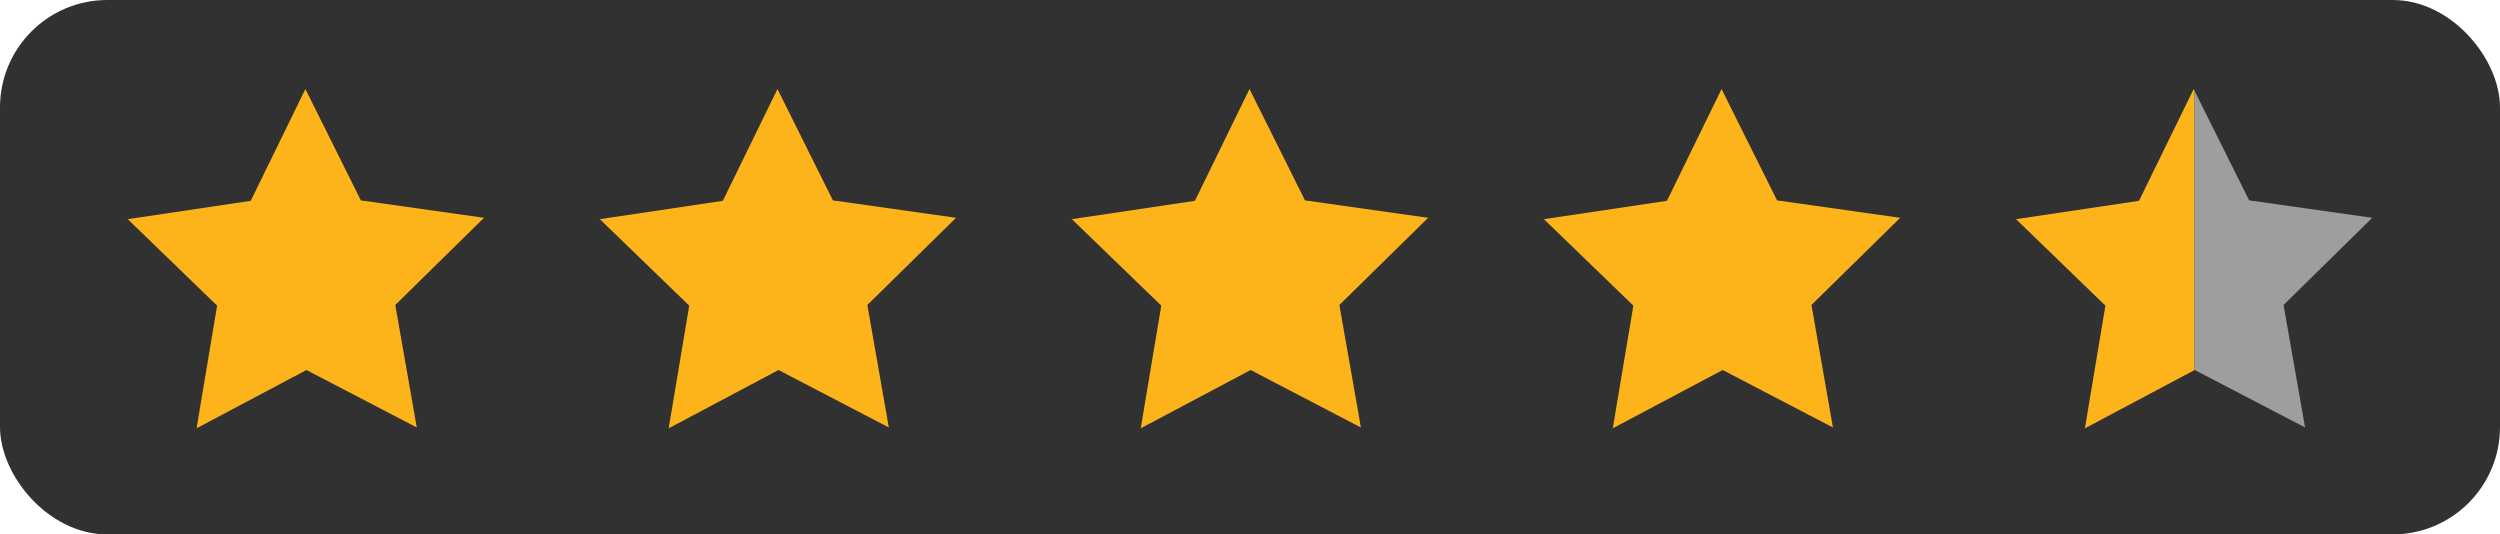
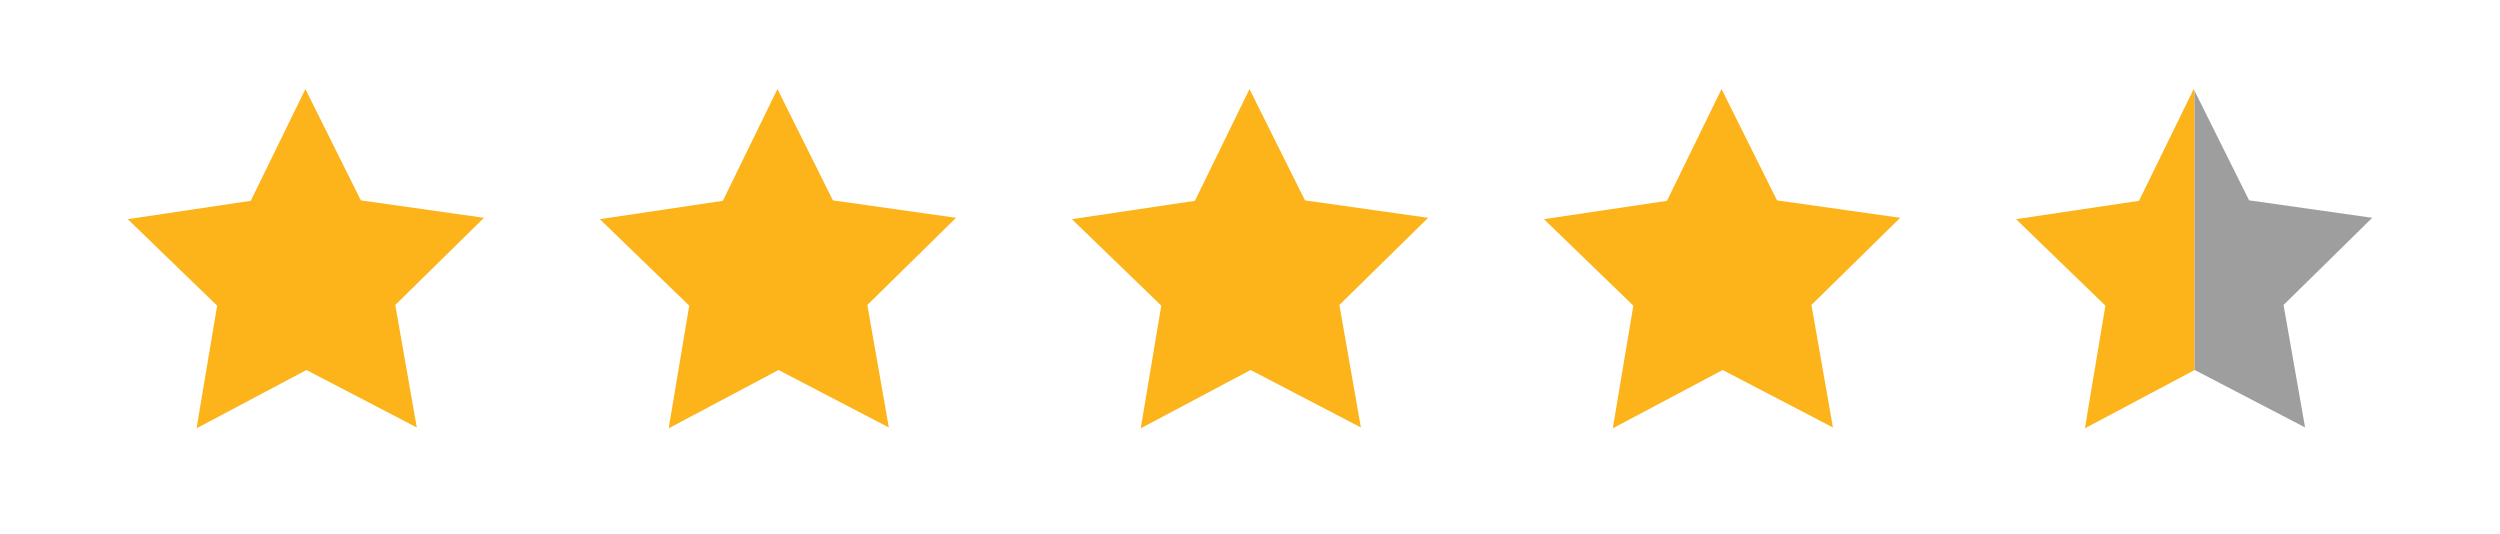
<svg xmlns="http://www.w3.org/2000/svg" viewBox="0 0 476.69 101.9">
  <title>Asset 36</title>
  <g id="Layer_2" data-name="Layer 2">
    <g id="Layer_1-2" data-name="Layer 1">
-       <rect width="476.69" height="101.9" rx="20.47" fill="#313131" />
      <polygon points="79.47 81.51 58.43 70.55 37.48 81.67 41.4 58.28 24.36 41.79 47.81 38.29 58.23 16.98 68.81 38.21 92.29 41.53 75.37 58.15 79.47 81.51" fill="#fcb41a" />
      <polygon points="169.48 81.51 148.44 70.55 127.5 81.67 131.42 58.28 114.37 41.79 137.83 38.29 148.24 16.98 158.82 38.21 182.3 41.53 165.38 58.15 169.48 81.51" fill="#fcb41a" />
      <polygon points="259.49 81.51 238.46 70.55 217.51 81.67 221.43 58.28 204.38 41.79 227.84 38.29 238.25 16.98 248.83 38.21 272.31 41.53 255.39 58.15 259.49 81.51" fill="#fcb41a" />
      <polygon points="349.5 81.51 328.47 70.55 307.52 81.67 311.44 58.28 294.39 41.79 317.85 38.29 328.26 16.98 338.84 38.21 362.32 41.53 345.4 58.15 349.5 81.51" fill="#fcb41a" />
      <polygon points="418.45 17.32 418.45 70.56 397.54 81.67 401.45 58.28 384.41 41.79 407.86 38.29 418.28 16.98 418.45 17.32" fill="#fcb41a" />
      <polygon points="435.42 58.15 439.52 81.5 418.48 70.55 418.45 70.56 418.45 17.32 428.85 38.2 452.33 41.53 435.42 58.15" fill="#9f9e9f" />
    </g>
  </g>
</svg>